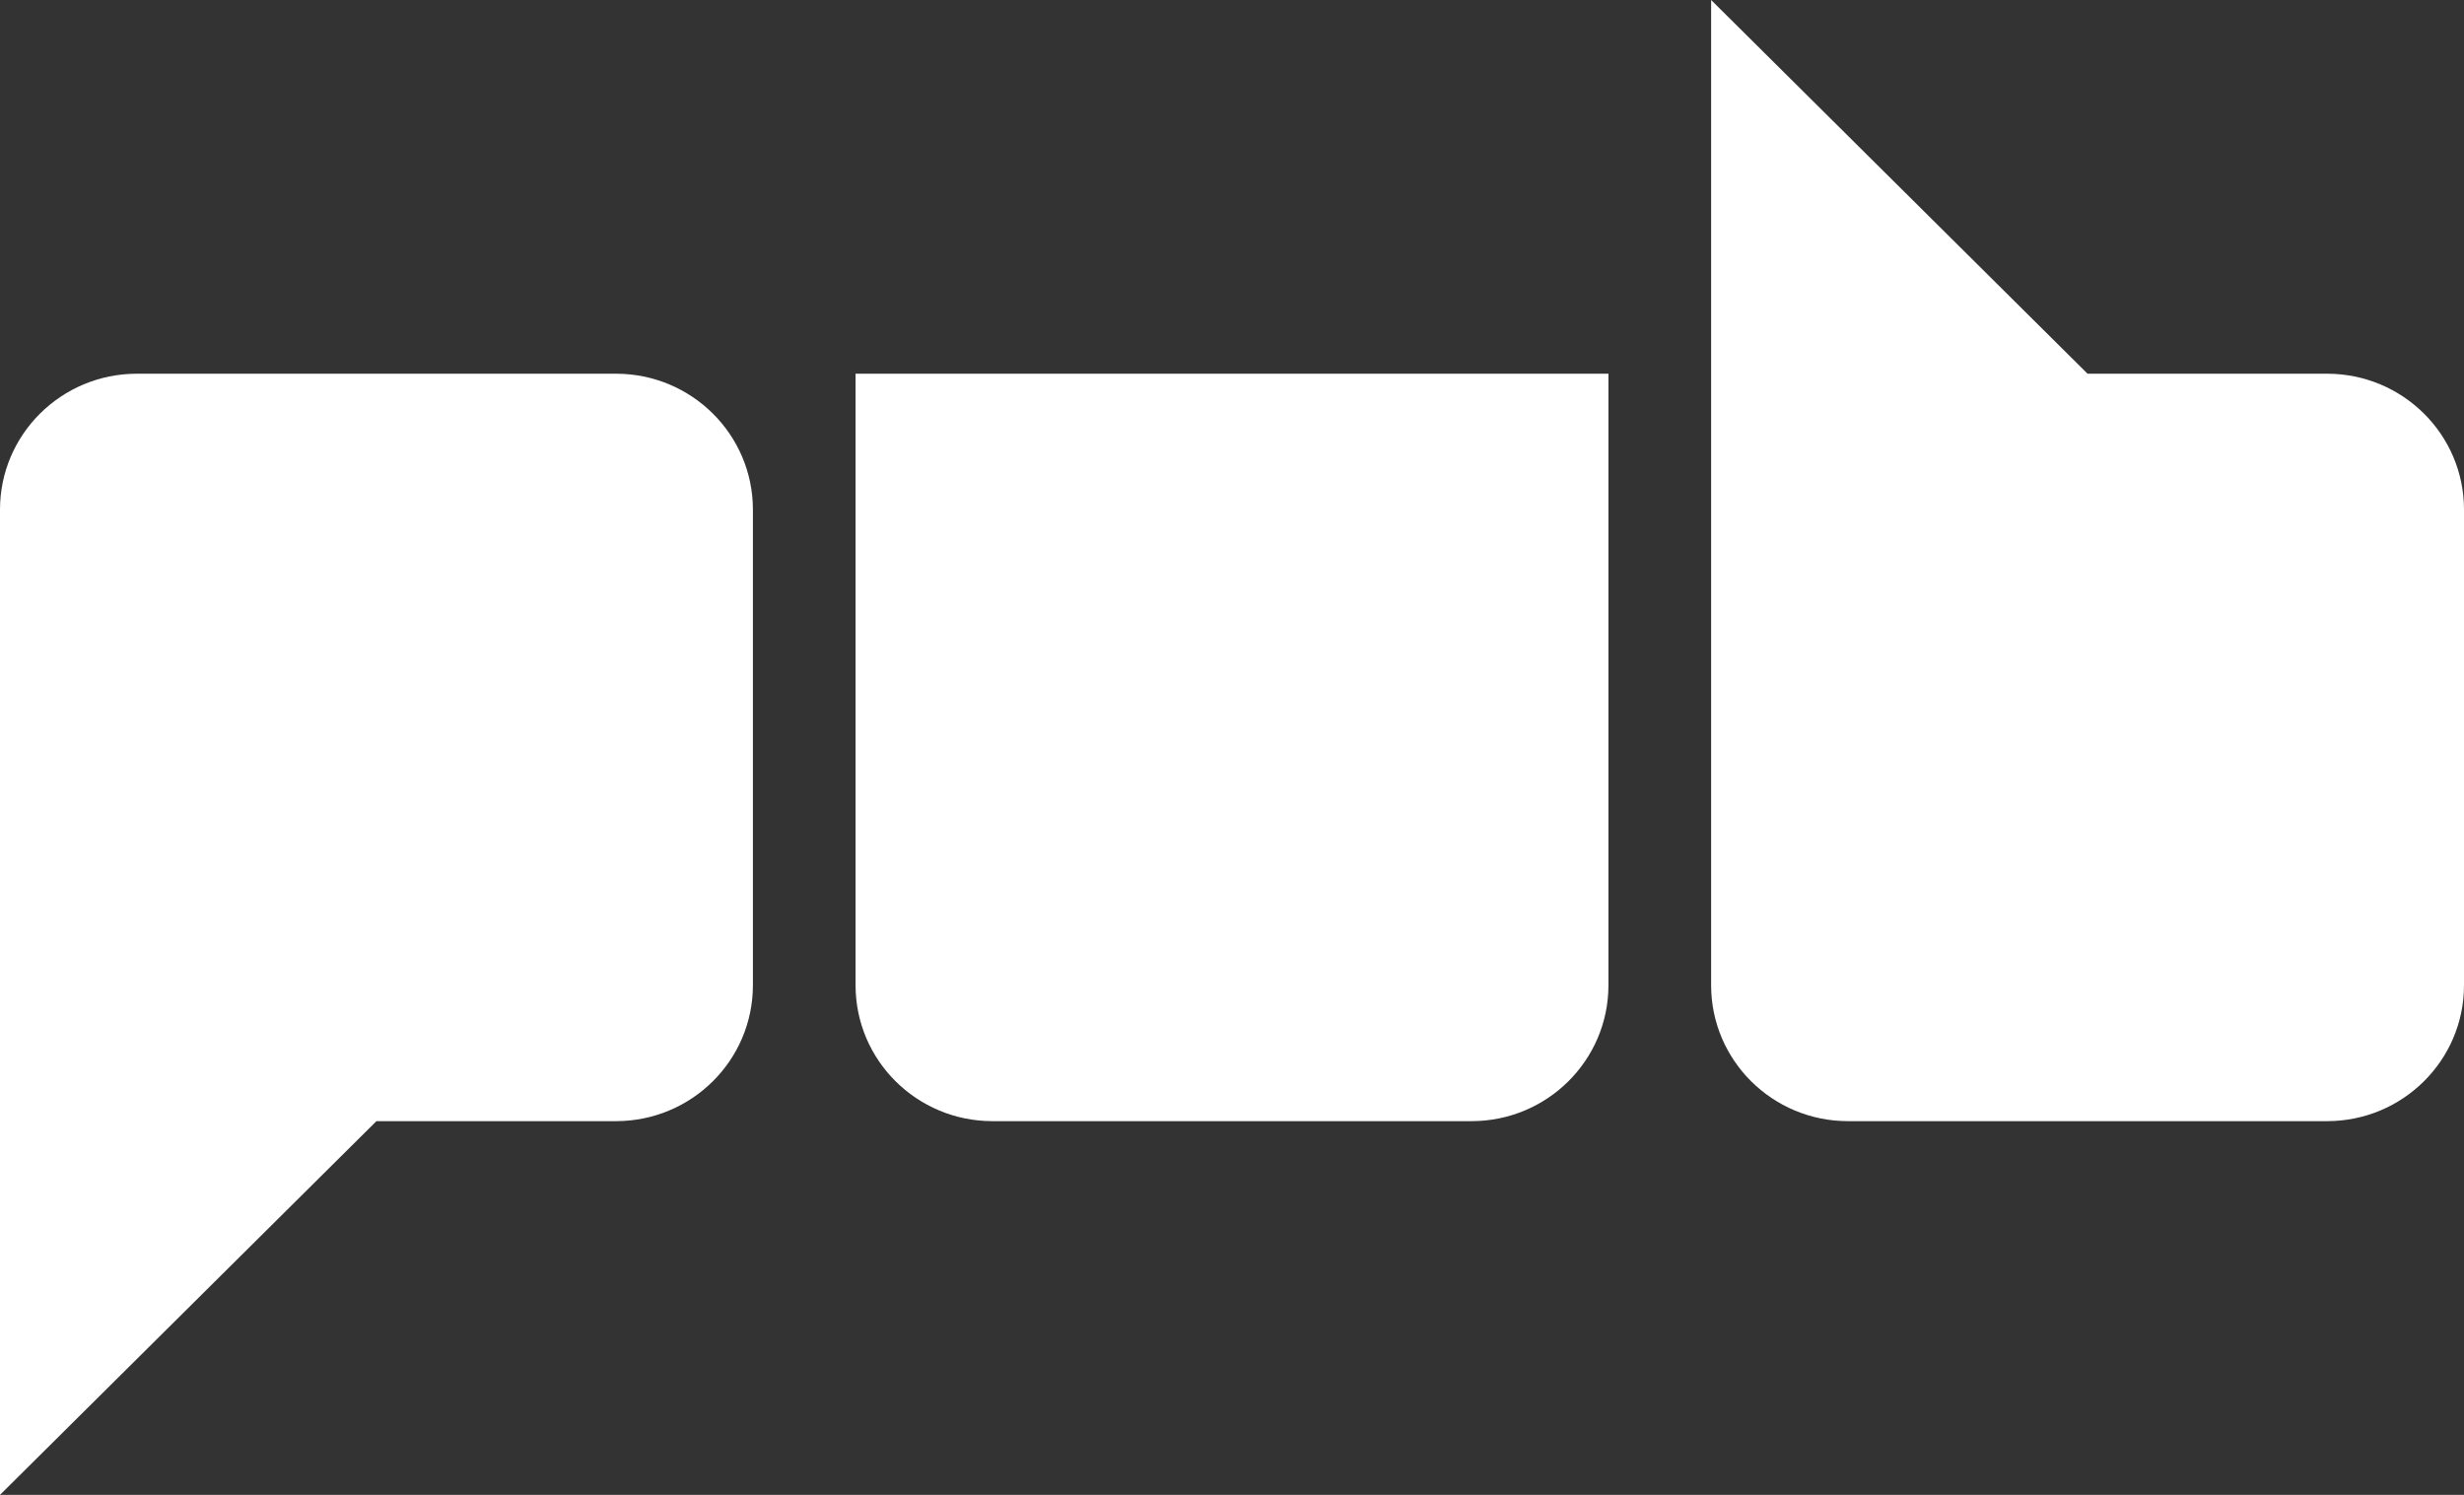
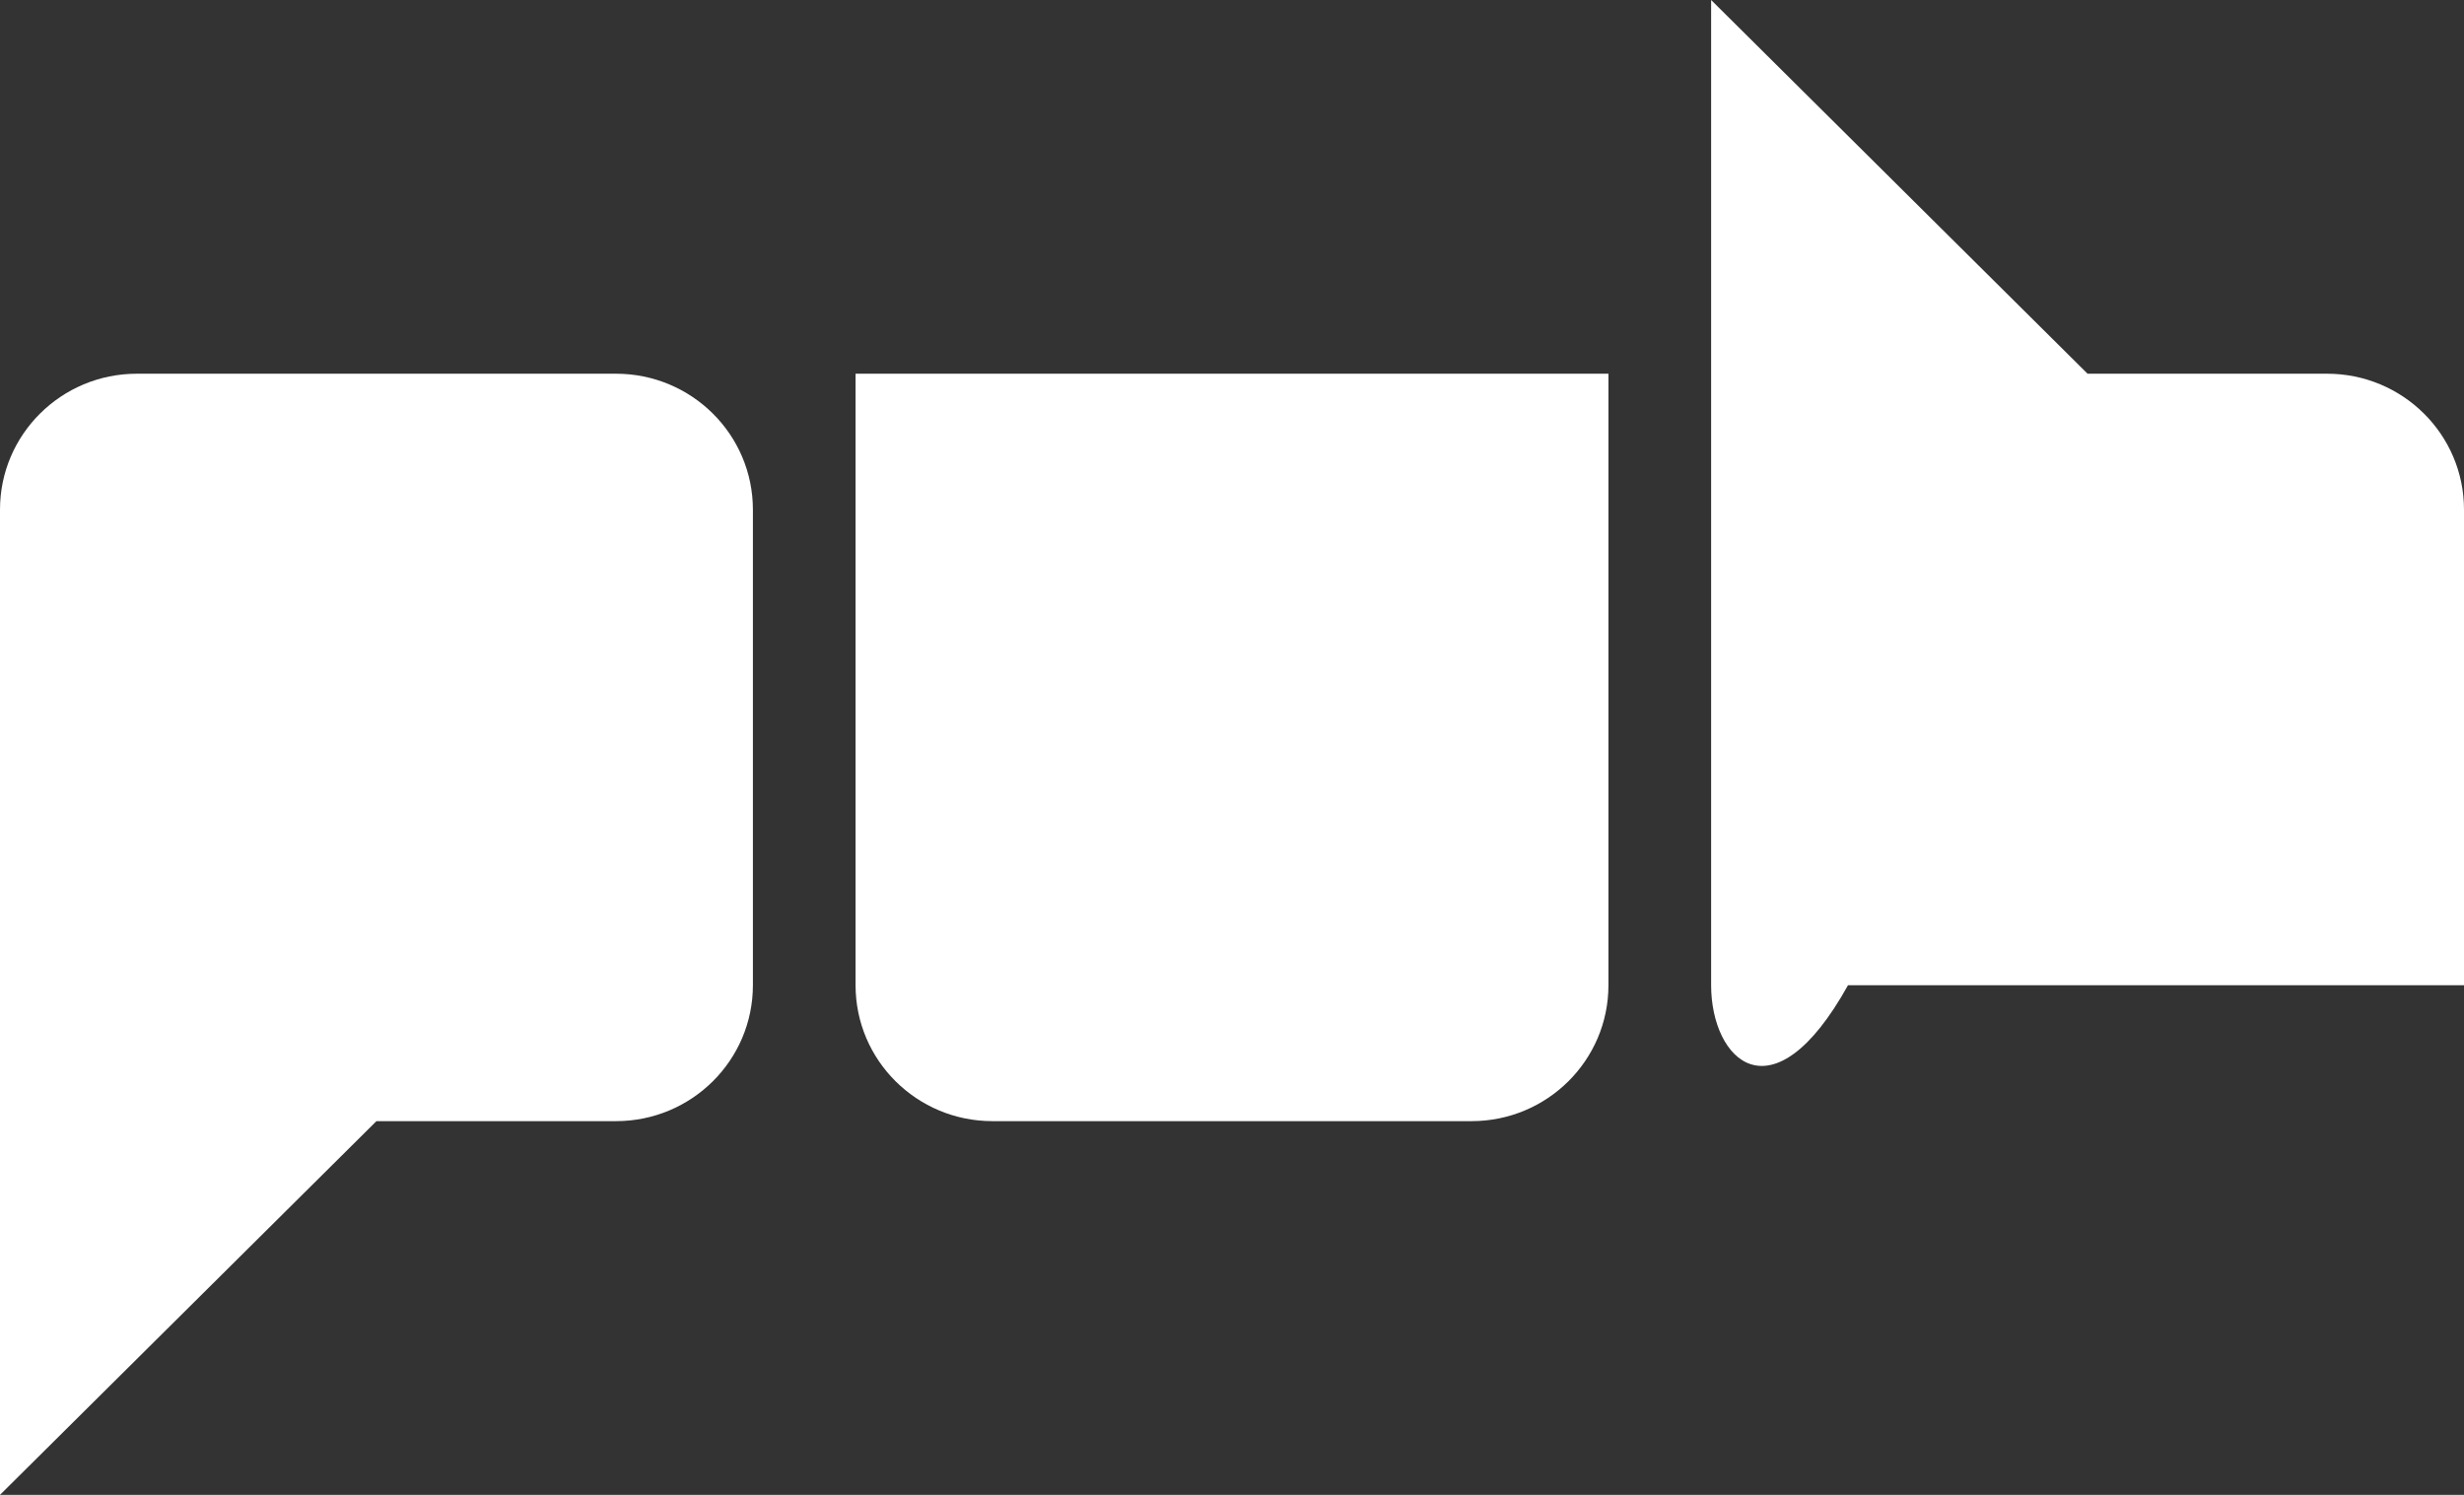
<svg xmlns="http://www.w3.org/2000/svg" width="89" height="54" viewBox="0 0 89 54" fill="none">
  <rect x="0" y="0" width="89" height="54" fill="#333333" stroke="none" />
-   <path d="M22.25 13.5C24.981 13.5 27.194 15.698 27.195 18.409V35.591C27.194 38.302 24.981 40.5 22.25 40.5H13.597L0 54V18.409C8.29976e-05 15.698 2.214 13.5 4.944 13.5H22.25ZM58.097 35.591C58.097 38.302 55.883 40.5 53.153 40.5H35.847C33.116 40.5 30.903 38.302 30.903 35.591V13.5H58.097V35.591ZM75.403 13.5H84.055C86.786 13.5 89 15.698 89 18.409V35.591C89 38.302 86.786 40.5 84.055 40.5H66.75C64.019 40.5 61.806 38.302 61.806 35.591V0L75.403 13.5Z" fill="white" />
+   <path d="M22.25 13.5C24.981 13.5 27.194 15.698 27.195 18.409V35.591C27.194 38.302 24.981 40.5 22.25 40.5H13.597L0 54V18.409C8.29976e-05 15.698 2.214 13.5 4.944 13.5H22.25ZM58.097 35.591C58.097 38.302 55.883 40.5 53.153 40.5H35.847C33.116 40.5 30.903 38.302 30.903 35.591V13.5H58.097V35.591ZM75.403 13.5H84.055C86.786 13.5 89 15.698 89 18.409V35.591H66.75C64.019 40.5 61.806 38.302 61.806 35.591V0L75.403 13.5Z" fill="white" />
</svg>